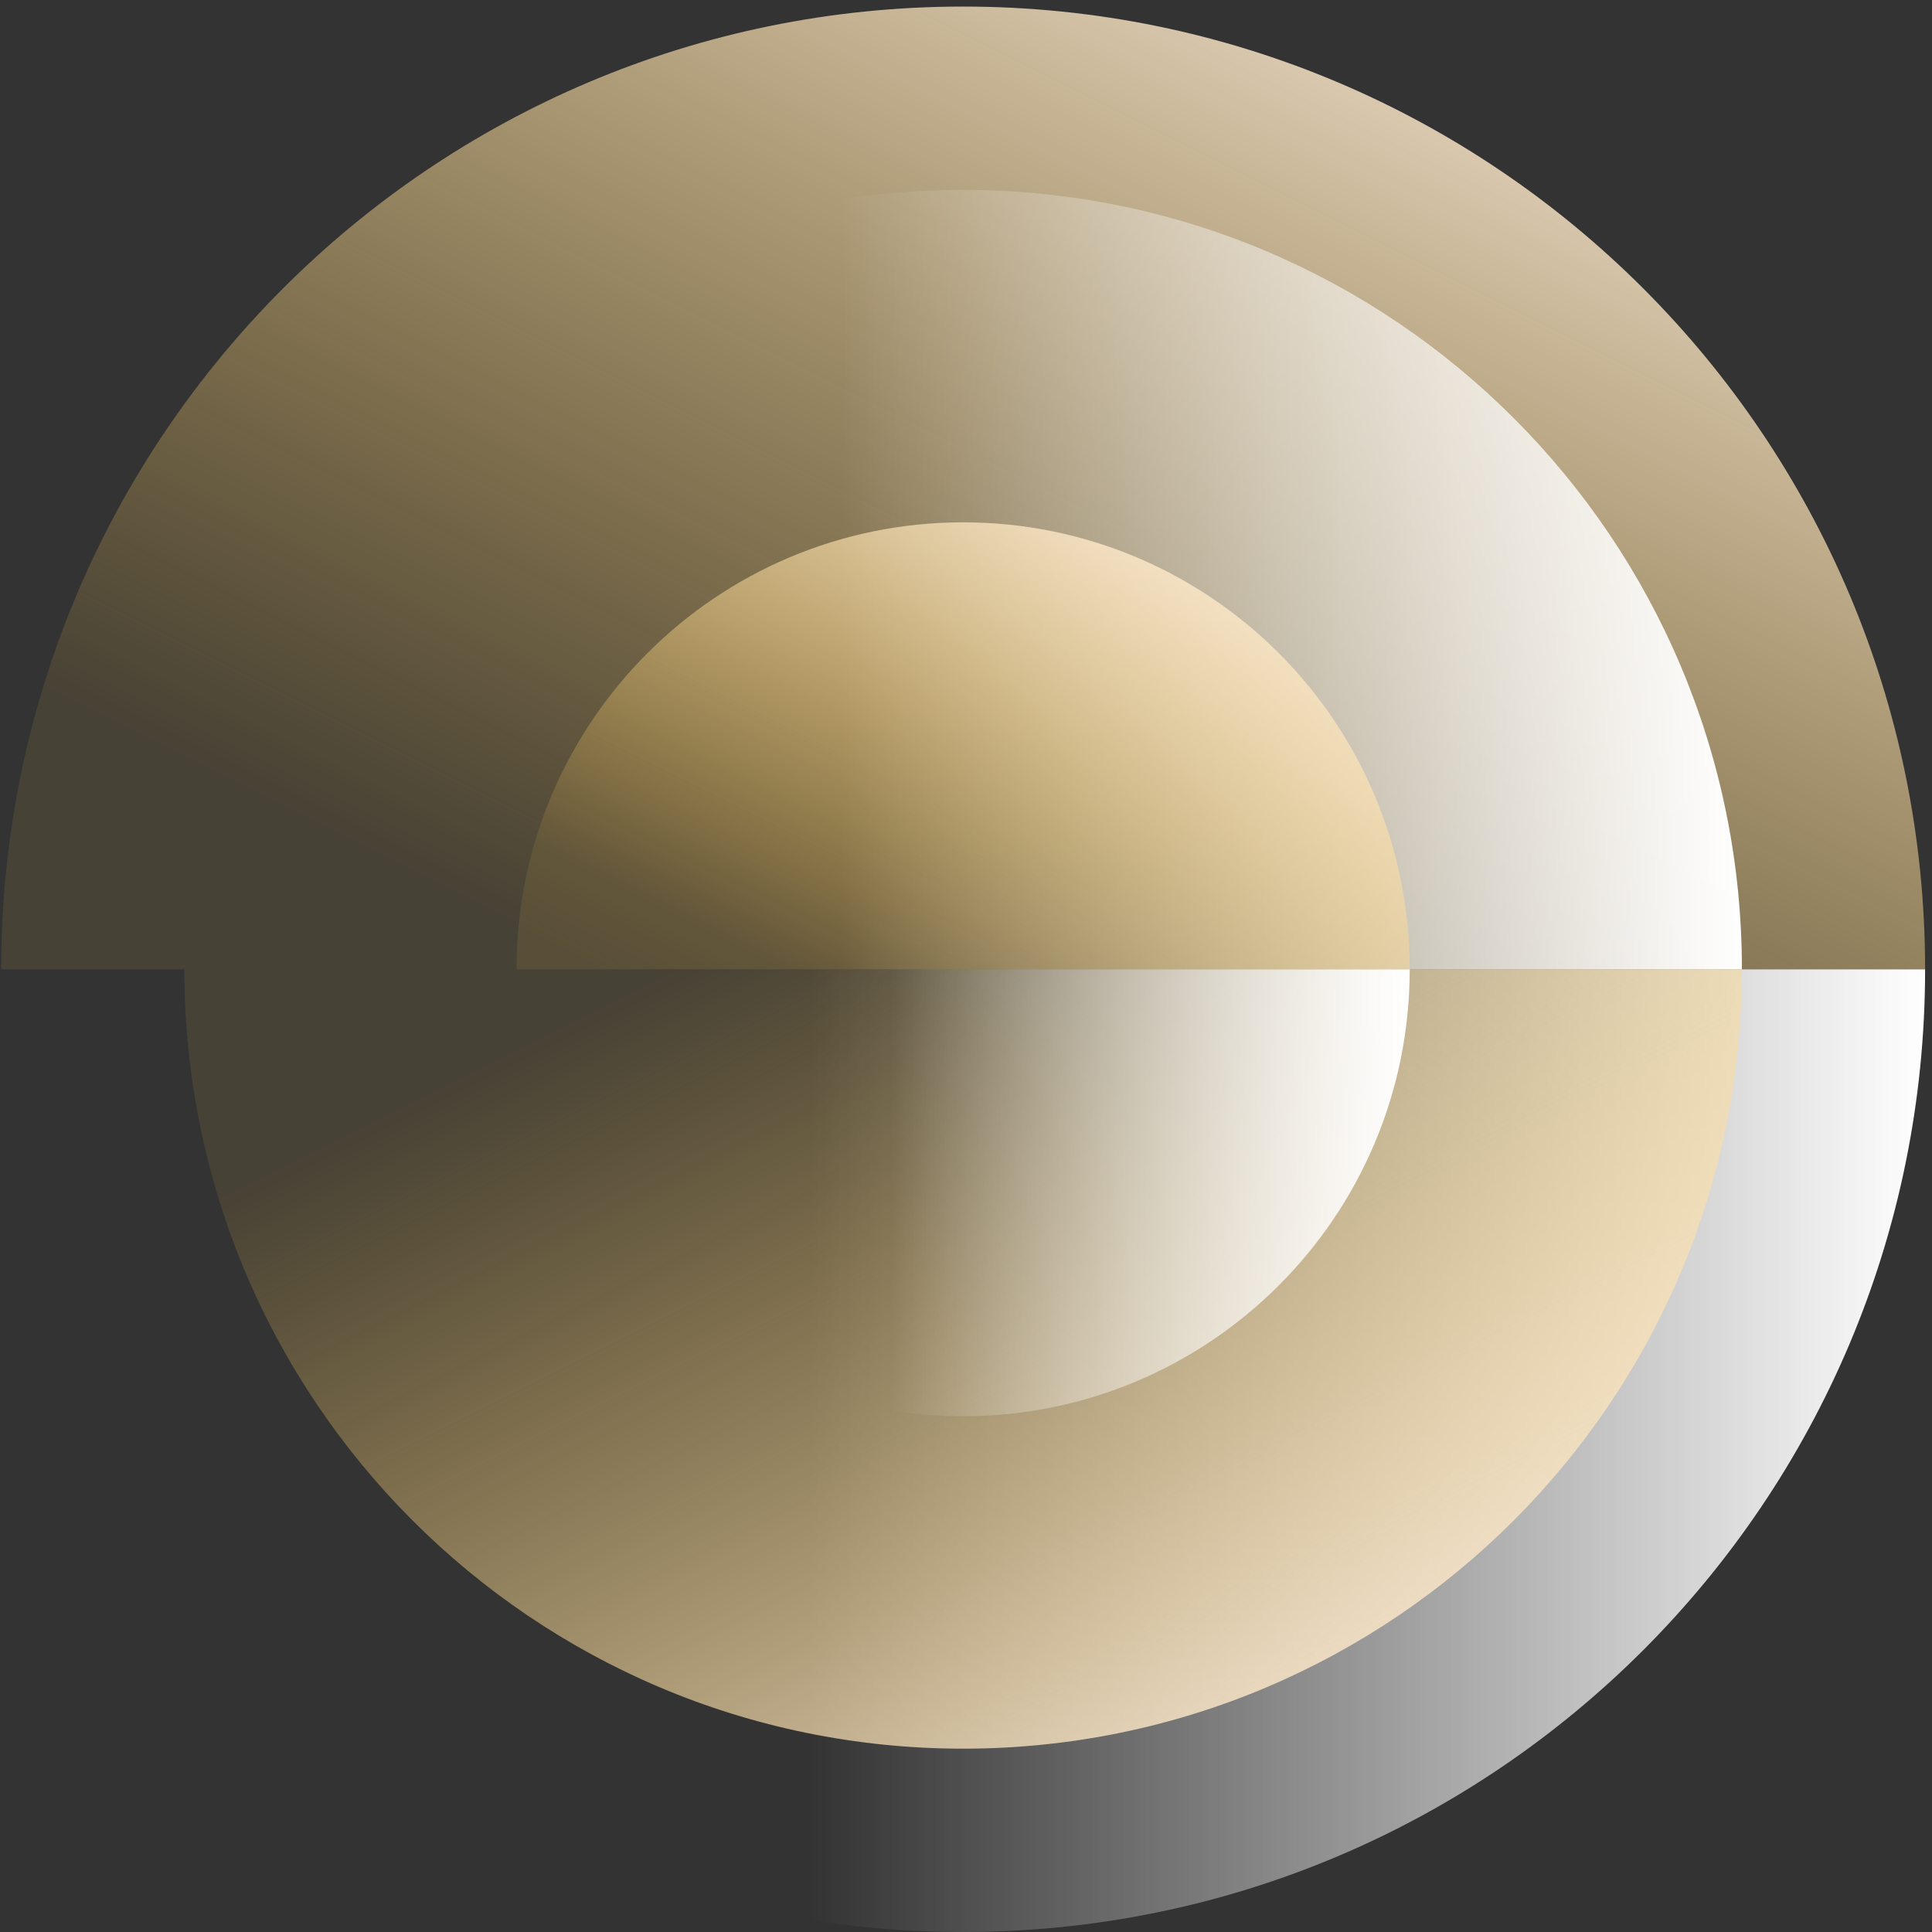
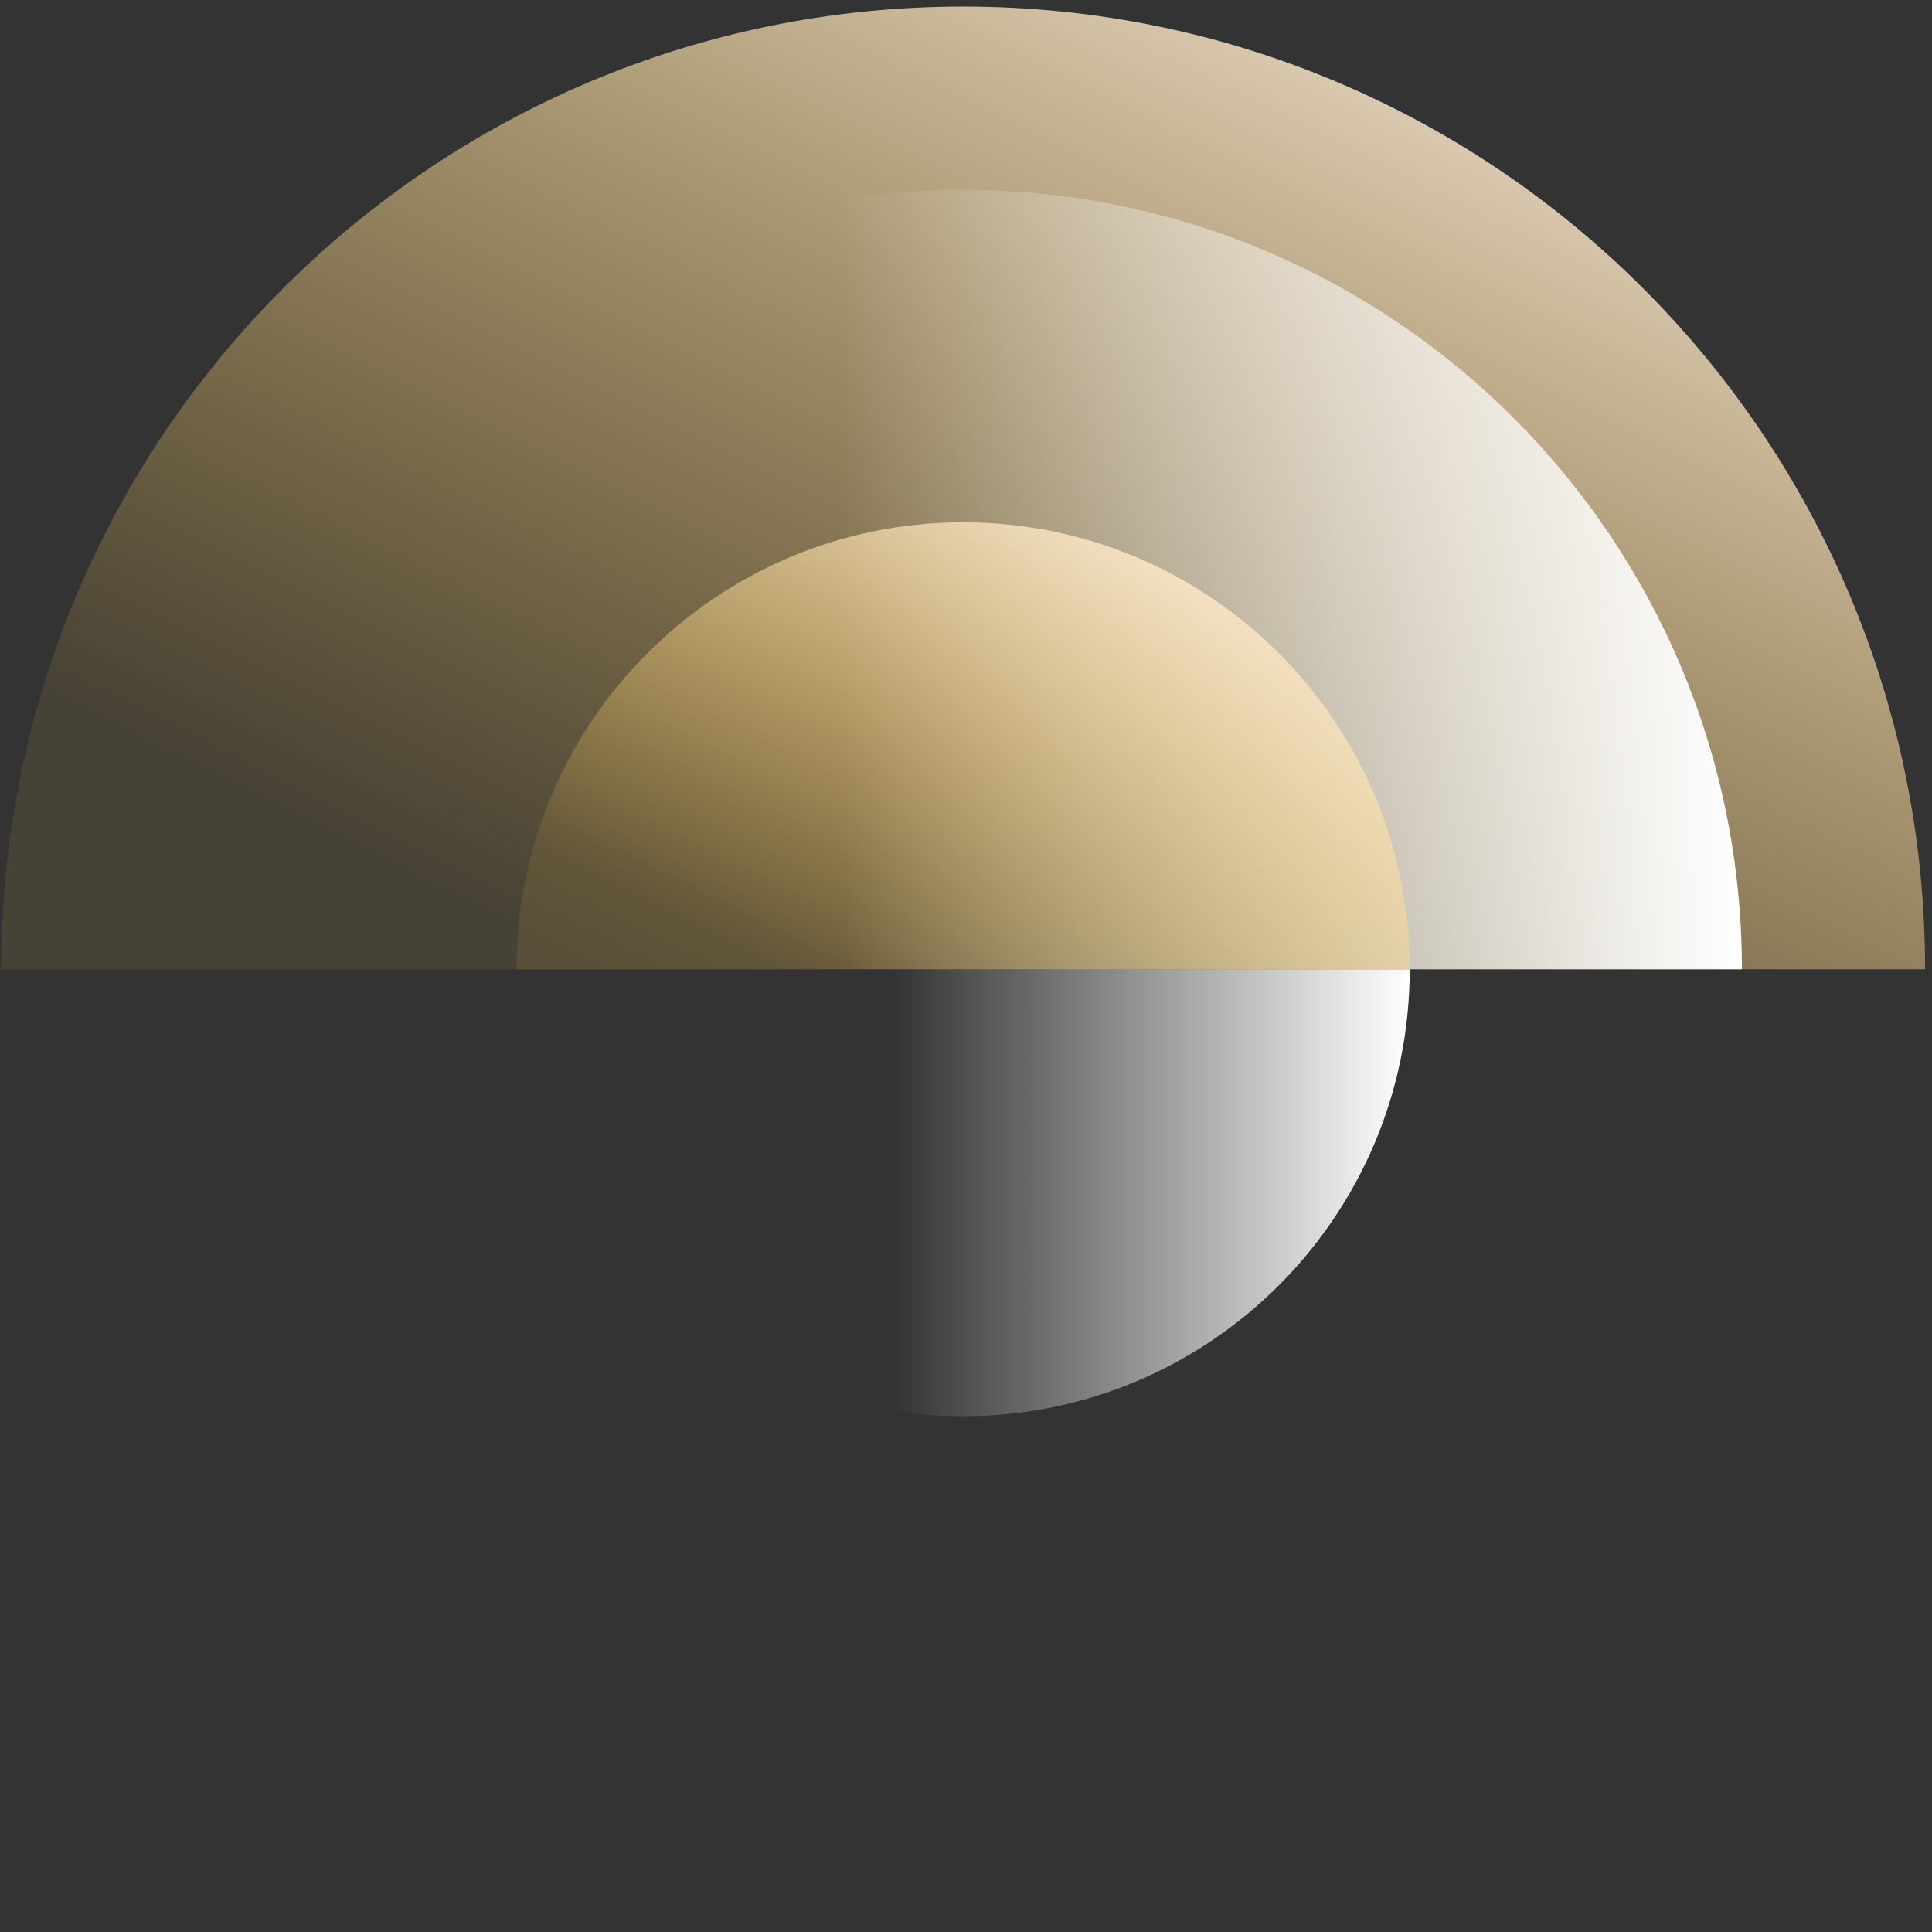
<svg xmlns="http://www.w3.org/2000/svg" width="158" height="158" viewBox="0 0 158 158" fill="none">
  <rect x="0" y="0" width="158" height="158" fill="#333333" stroke="none" />
-   <path d="M0.095 79.268C0.095 122.751 35.317 158 78.765 158C122.214 158 157.436 122.751 157.436 79.268L0.095 79.268Z" fill="url(#paint0_linear_273_2669)" />
  <path d="M0.095 79.268C0.095 35.786 35.317 0.537 78.765 0.537C122.214 0.537 157.436 35.786 157.436 79.268L0.095 79.268Z" fill="url(#paint1_linear_273_2669)" />
-   <path d="M15.076 79.268C15.076 114.47 43.591 143.007 78.765 143.007C113.94 143.007 142.454 114.47 142.454 79.268L15.076 79.268Z" fill="url(#paint2_linear_273_2669)" />
  <path d="M15.076 79.268C15.076 44.066 43.591 15.53 78.765 15.53C113.94 15.53 142.454 44.066 142.454 79.268L15.076 79.268Z" fill="url(#paint3_linear_273_2669)" />
  <path d="M42.242 79.268C42.242 99.455 58.594 115.82 78.765 115.82C98.936 115.82 115.288 99.455 115.288 79.268L42.242 79.268Z" fill="url(#paint4_linear_273_2669)" />
  <path d="M42.242 79.268C42.242 59.081 58.594 42.717 78.765 42.717C98.936 42.717 115.288 59.081 115.288 79.268L42.242 79.268Z" fill="url(#paint5_linear_273_2669)" />
  <defs>
    <linearGradient id="paint0_linear_273_2669" x1="157.436" y1="118.634" x2="66.314" y2="118.634" gradientUnits="userSpaceOnUse">
      <stop stop-color="white" />
      <stop offset="1" stop-color="white" stop-opacity="0" />
    </linearGradient>
    <linearGradient id="paint1_linear_273_2669" x1="153.793" y1="2.36" x2="102.042" y2="105.783" gradientUnits="userSpaceOnUse">
      <stop stop-color="#FFF3EB" />
      <stop offset="1" stop-color="#FBC64B" stop-opacity="0.1" />
    </linearGradient>
    <linearGradient id="paint2_linear_273_2669" x1="139.506" y1="141.531" x2="97.609" y2="57.803" gradientUnits="userSpaceOnUse">
      <stop stop-color="#FFF3EB" />
      <stop offset="1" stop-color="#FBC64B" stop-opacity="0.1" />
    </linearGradient>
    <linearGradient id="paint3_linear_273_2669" x1="142.454" y1="47.399" x2="68.685" y2="47.399" gradientUnits="userSpaceOnUse">
      <stop stop-color="white" />
      <stop offset="1" stop-color="white" stop-opacity="0" />
    </linearGradient>
    <linearGradient id="paint4_linear_273_2669" x1="115.288" y1="97.544" x2="72.985" y2="97.544" gradientUnits="userSpaceOnUse">
      <stop stop-color="white" />
      <stop offset="1" stop-color="white" stop-opacity="0" />
    </linearGradient>
    <linearGradient id="paint5_linear_273_2669" x1="113.597" y1="43.563" x2="89.571" y2="91.578" gradientUnits="userSpaceOnUse">
      <stop stop-color="#FFF3EB" />
      <stop offset="1" stop-color="#FBC64B" stop-opacity="0.1" />
    </linearGradient>
  </defs>
</svg>